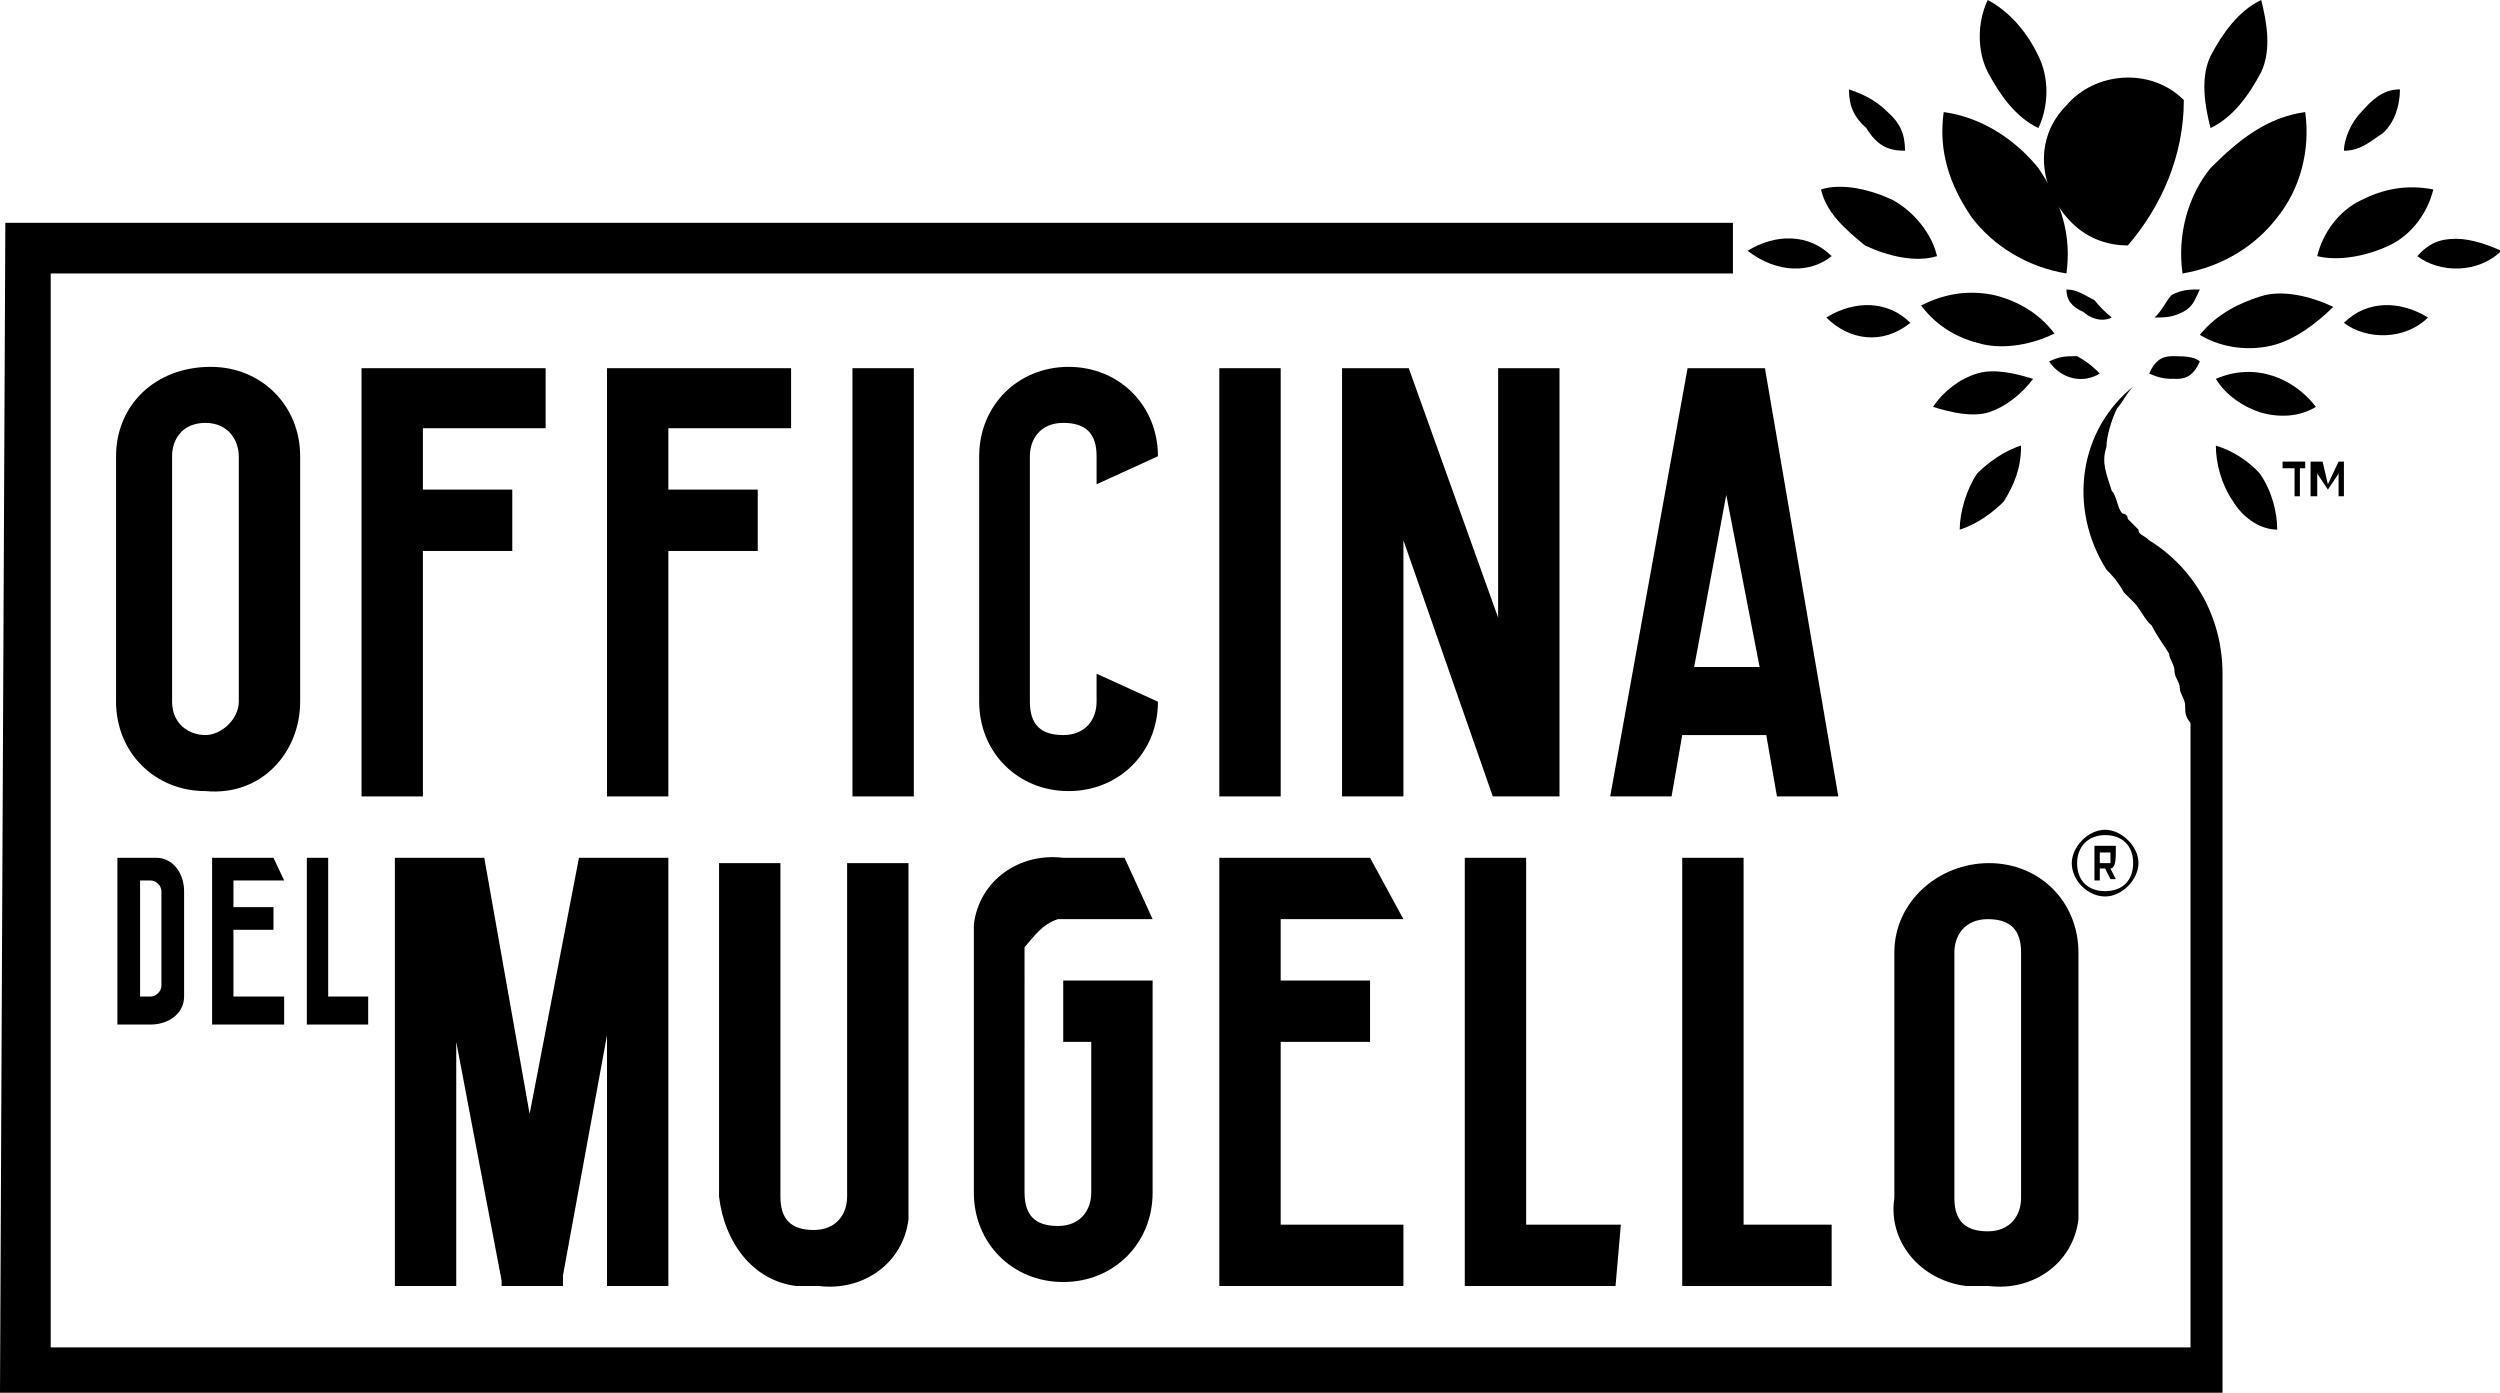
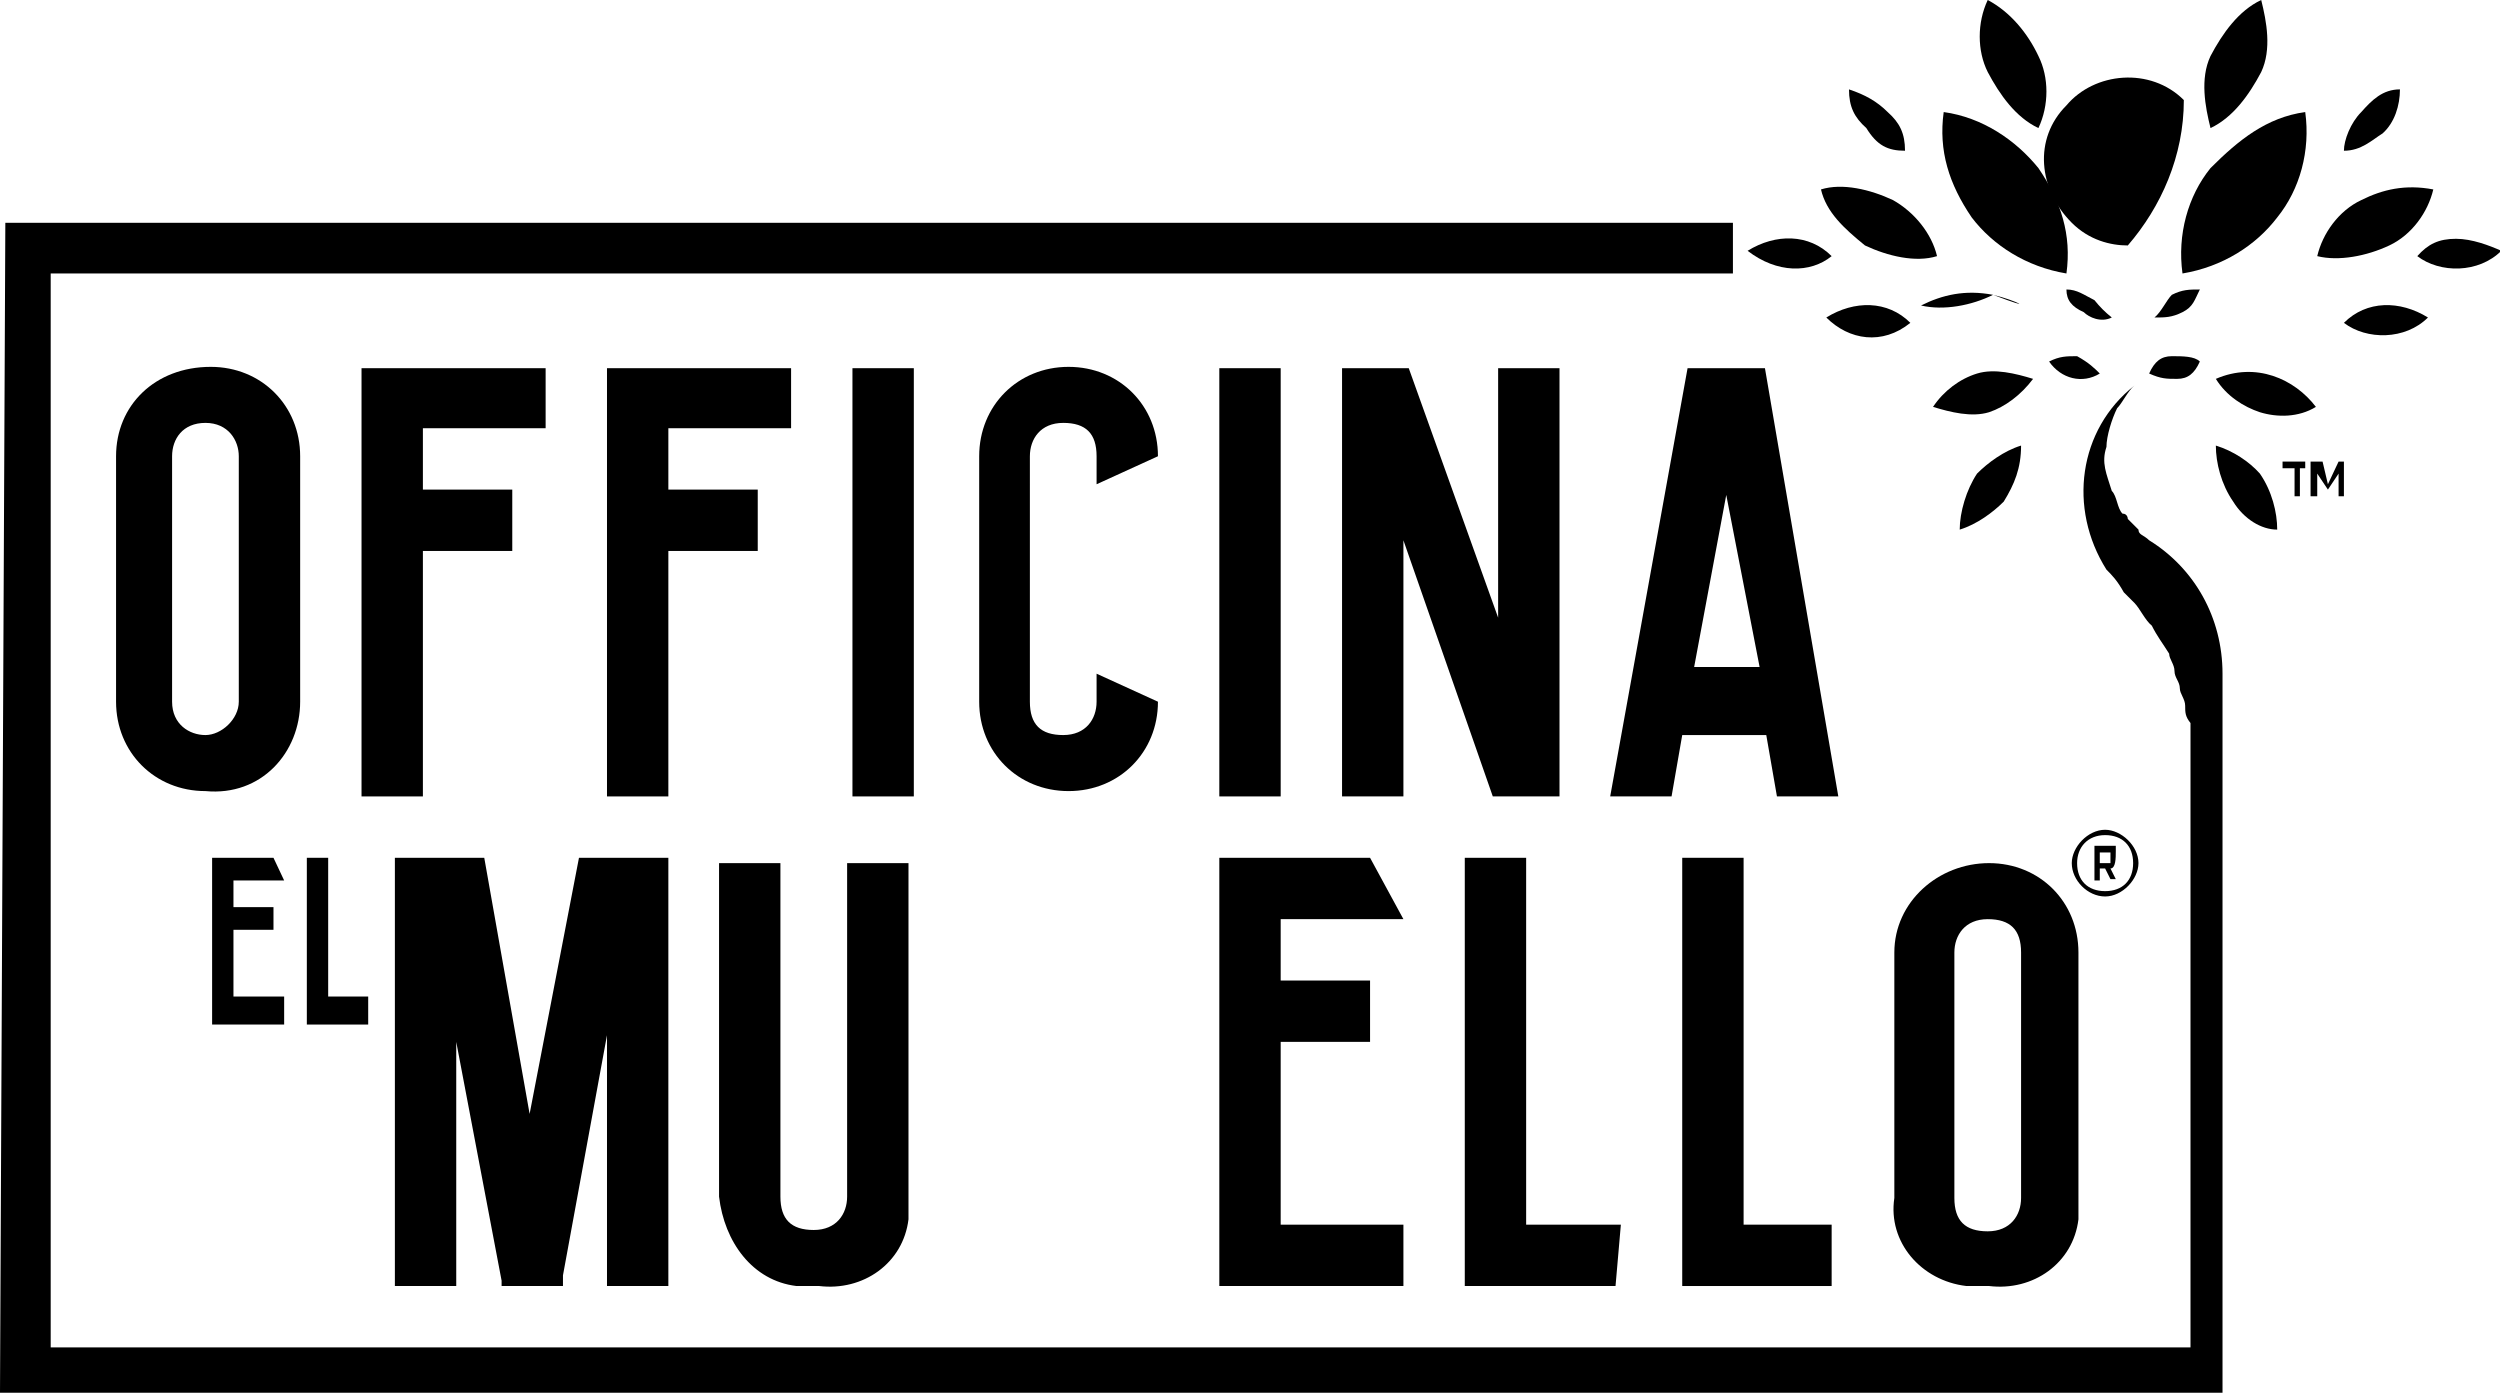
<svg xmlns="http://www.w3.org/2000/svg" width="187.4" height="104.4" viewBox="0 0 187.4 104.4">
  <polygon points="171.1,35.1 172,35.1 172,37.2 172.4,37.2 172.4,35.1 172.8,35.1 172.8,34.6 171.1,34.6 " />
  <polygon points="174.5,36.3 174.1,34.6 173.2,34.6 173.2,37.2 173.7,37.2 173.7,35.5 174.5,36.7 174.5,36.7 175.3,35.5 175.3,37.2  175.7,37.2 175.7,34.6 175.3,34.6 " />
  <path d="M157.8,67.2c1.3,0,2.5-1.3,2.5-2.5c0-1.3-1.3-2.5-2.5-2.5c-1.3,0-2.5,1.3-2.5,2.5C155.3,66,156.5,67.2,157.8,67.2z   M157.8,62.6c1.3,0,2.1,0.8,2.1,2.1c0,1.3-0.8,2.1-2.1,2.1c-1.3,0-2.1-0.8-2.1-2.1C155.7,63.5,156.5,62.6,157.8,62.6z" />
  <path d="M157.4,65.1h0.4l0.4,0.8h0.4l-0.4-0.8c0.4,0,0.4-0.8,0.4-1.3c0,0,0,0,0-0.4c-0.4,0-0.4,0-0.8,0H157V66h0.4L157.4,65.1z   M157.4,63.9h0.4h0.4c0,0,0,0,0,0.4v0.4h-0.4h-0.4V63.9z" />
  <path d="M22.5,52.6V34.2c0-3.8-2.9-6.7-6.7-6.7c-4.2,0-7.1,2.9-7.1,6.7l0,0v18.4c0,3.8,2.9,6.7,6.7,6.7  C19.6,59.7,22.5,56.4,22.5,52.6L22.5,52.6z M17.9,52.6c0,1.3-1.3,2.5-2.5,2.5s-2.5-0.8-2.5-2.5V34.2c0-1.3,0.8-2.5,2.5-2.5  c1.7,0,2.5,1.3,2.5,2.5V52.6z" />
  <polygon points="31.7,41.3 38.4,41.3 38.4,36.7 31.7,36.7 31.7,32.1 40.9,32.1 40.9,27.6 27.1,27.6 27.1,59.7 31.7,59.7 " />
  <polygon points="56.8,36.7 50.1,36.7 50.1,32.1 59.3,32.1 59.3,27.6 45.5,27.6 45.5,59.7 50.1,59.7 50.1,41.3 56.8,41.3 " />
  <rect x="63.9" y="27.6" width="4.6" height="32.1" />
  <path d="M86.8,34.2c0-3.8-2.9-6.7-6.7-6.7c-3.8,0-6.7,2.9-6.7,6.7l0,0v18.4c0,3.8,2.9,6.7,6.7,6.7c3.8,0,6.7-2.9,6.7-6.7l0,0  l-4.6-2.1v2.1c0,1.3-0.8,2.5-2.5,2.5s-2.5-0.8-2.5-2.5V34.2c0-1.3,0.8-2.5,2.5-2.5s2.5,0.8,2.5,2.5v2.1L86.8,34.2z" />
  <rect x="91.4" y="27.6" width="4.6" height="32.1" />
  <polygon points="116.9,59.7 116.9,27.6 112.3,27.6 112.3,46.3 105.6,27.6 100.6,27.6 100.6,59.7 105.2,59.7 105.2,40.5 111.9,59.7  " />
  <path d="M132.3,27.6h-5.8l-5.8,32.1h4.6l0.8-4.6h6.3l0.8,4.6h4.6L132.3,27.6z M126.9,50.5l2.5-13.4l2.5,12.9h-5V50.5z" />
-   <path d="M11.3,64.3H8.8v12.5h2.5c1.3,0,2.5-0.8,2.5-2.1c0-0.4,0-0.4,0-0.8v-7.1c0-1.3-0.8-2.5-2.1-2.5  C11.7,64.3,11.7,64.3,11.3,64.3z M12.1,66.8v7.1c0,0.4-0.4,0.8-0.8,0.8c0,0,0,0-0.4,0h-0.4V66h0.8C11.7,66,12.1,66.4,12.1,66.8  L12.1,66.8z" />
  <polygon points="21.3,66 20.5,64.3 15.9,64.3 15.9,76.8 21.3,76.8 21.3,74.7 17.5,74.7 17.5,69.7 20.5,69.7 20.5,68 17.5,68  17.5,66 " />
  <polygon points="23,64.3 23,76.8 27.6,76.8 27.6,74.7 24.6,74.7 24.6,64.3 " />
  <polygon points="50.1,96.4 50.1,64.3 43.4,64.3 39.7,83.5 36.3,64.3 29.6,64.3 29.6,96.4 34.2,96.4 34.2,78.1 37.6,96 37.6,96.4  42.2,96.4 42.2,95.6 45.5,77.6 45.5,96.4 " />
  <path d="M59.7,96.4c0.4,0,1.3,0,1.7,0c3.3,0.4,6.3-1.7,6.7-5c0-0.4,0-1.3,0-1.7v-25h-4.6v25c0,1.3-0.8,2.5-2.5,2.5s-2.5-0.8-2.5-2.5  v-25h-4.6v25C54.3,93.1,56.4,96,59.7,96.4z" />
-   <path d="M79.3,68.9h0.4l0,0h6.7l-2.1-4.6h-4.6c-3.3-0.4-6.3,1.7-6.7,5c0,0.4,0,1.3,0,1.7v18.4c0,3.8,2.9,6.7,6.7,6.7  s6.7-2.9,6.7-6.7V73.5h-6.7v4.6h2.1v11.3c0,1.3-0.8,2.5-2.5,2.5c-1.7,0-2.5-0.8-2.5-2.5V71C77.6,70.1,78.1,69.3,79.3,68.9z" />
  <polygon points="105.2,68.9 102.7,64.3 91.4,64.3 91.4,96.4 105.2,96.4 105.2,91.8 96,91.8 96,78.1 102.7,78.1 102.7,73.5 96,73.5  96,68.9 " />
  <polygon points="121.5,91.8 114.4,91.8 114.4,64.3 109.8,64.3 109.8,96.4 121.1,96.4 " />
  <polygon points="126.1,64.3 126.1,96.4 137.3,96.4 137.3,91.8 130.7,91.8 130.7,64.3 " />
  <path d="M147.4,96.4c0.4,0,1.3,0,1.7,0l0,0c3.3,0.4,6.3-1.7,6.7-5c0-0.4,0-1.3,0-1.7V71.4c0-3.8-2.9-6.7-6.7-6.7s-7.1,2.9-7.1,6.7  v18.4C141.5,93.1,144,96,147.4,96.4z M146.5,71.4c0-1.3,0.8-2.5,2.5-2.5s2.5,0.8,2.5,2.5v18.4c0,1.3-0.8,2.5-2.5,2.5  s-2.5-0.8-2.5-2.5V71.4z" />
  <path d="M146.9,39.7c1.3-0.4,2.5-1.3,3.3-2.1c0.8-1.3,1.3-2.5,1.3-4.2c-1.3,0.4-2.5,1.3-3.3,2.1C147.4,36.7,146.9,38.4,146.9,39.7z" />
  <path d="M137.3,19.2c-1.7-1.7-4.2-1.7-6.3-0.4C133.2,20.5,135.7,20.5,137.3,19.2z" />
  <path d="M154.9,20.5c0.4-2.9-0.4-5.4-2.1-7.9c-1.7-2.1-4.2-3.8-7.1-4.2c-0.4,2.9,0.4,5.4,2.1,7.9C149.4,18.4,151.9,20,154.9,20.5z" />
  <path d="M139.8,18.4c1.7,0.8,3.8,1.3,5.4,0.8c-0.4-1.7-1.7-3.3-3.3-4.2c-1.7-0.8-3.8-1.3-5.4-0.8C136.9,15.9,138.2,17.1,139.8,18.4z  " />
  <path d="M142.8,11.3L142.8,11.3c0-1.3-0.4-2.1-1.3-2.9c-0.8-0.8-1.7-1.3-2.9-1.7c0,1.3,0.4,2.1,1.3,2.9  C140.7,10.9,141.5,11.3,142.8,11.3z" />
-   <path d="M149.4,22.1L149.4,22.1c-2.1-0.4-3.8,0-5.4,0.8c1.3,1.7,2.9,2.5,4.6,2.9c1.7,0.4,3.8,0,5.4-0.8  C152.8,23.4,151.1,22.5,149.4,22.1z" />
+   <path d="M149.4,22.1L149.4,22.1c-2.1-0.4-3.8,0-5.4,0.8c1.7,0.4,3.8,0,5.4-0.8  C152.8,23.4,151.1,22.5,149.4,22.1z" />
  <path d="M179.9,6.7c-1.3,0-2.1,0.8-2.9,1.7c-0.8,0.8-1.3,2.1-1.3,2.9c1.3,0,2.1-0.8,2.9-1.3C179.5,9.2,179.9,7.9,179.9,6.7z" />
  <path d="M169.5,5.4L169.5,5.4c0.8-1.7,0.4-3.8,0-5.4c-1.7,0.8-2.9,2.5-3.8,4.2c-0.8,1.7-0.4,3.8,0,5.4  C167.4,8.8,168.6,7.1,169.5,5.4z" />
  <path d="M164.9,21.7c-0.8,0-1.3,0-2.1,0.4c-0.4,0.4-0.8,1.3-1.3,1.7c0.8,0,1.3,0,2.1-0.4S164.5,22.5,164.9,21.7z" />
  <path d="M170.7,16.3c1.7-2.1,2.5-5,2.1-7.9c-2.9,0.4-5,2.1-7.1,4.2c-1.7,2.1-2.5,5-2.1,7.9C166.6,20,169.1,18.4,170.7,16.3z" />
  <path d="M152.8,9.6L152.8,9.6c0.8-1.7,0.8-3.8,0-5.4c-0.8-1.7-2.1-3.3-3.8-4.2c-0.8,1.7-0.8,3.8,0,5.4  C149.9,7.1,151.1,8.8,152.8,9.6z" />
  <path d="M155.3,16.7c1.3,1.3,2.9,1.7,4.2,1.7c2.5-2.9,4.2-6.7,4.2-10.9c-2.5-2.5-6.7-2.1-8.8,0.4C152.4,10.4,152.8,14.2,155.3,16.7z  " />
  <path d="M179.1,18.4c1.7-0.8,2.9-2.5,3.3-4.2c-2.1-0.4-3.8,0-5.4,0.8c-1.7,0.8-2.9,2.5-3.3,4.2C175.3,19.6,177.4,19.2,179.1,18.4z" />
-   <path d="M174.9,23c-1.7-0.8-3.8-1.3-5.4-0.8s-3.3,1.3-4.6,2.9c1.3,0.8,3.3,1.3,5.4,0.8C172,25.5,173.7,24.2,174.9,23z" />
  <path d="M152.4,28.4c-1.3-0.4-2.9-0.8-4.2-0.4c-1.3,0.4-2.5,1.3-3.3,2.5c1.3,0.4,2.9,0.8,4.2,0.4C150.3,30.5,151.5,29.6,152.4,28.4  L152.4,28.4z" />
  <path d="M166.1,28.4L166.1,28.4c0.8,1.3,2.1,2.1,3.3,2.5c1.3,0.4,2.9,0.4,4.2-0.4C172,28.4,169.1,27.1,166.1,28.4z" />
  <path d="M184.1,17.9L184.1,17.9c-1.3,0-2.1,0.4-2.9,1.3c1.7,1.3,4.6,1.3,6.3-0.4C186.6,18.4,185.3,17.9,184.1,17.9z" />
  <path d="M157.4,28L157.4,28L157.4,28z" />
  <path d="M157.4,28c-0.4-0.4-0.8-0.8-1.7-1.3c-0.8,0-1.3,0-2.1,0.4C154.5,28.4,156.1,28.8,157.4,28z" />
  <path d="M166.1,33.4c0,1.3,0.4,2.9,1.3,4.2c0.8,1.3,2.1,2.1,3.3,2.1c0-1.3-0.4-2.9-1.3-4.2C168.6,34.6,167.4,33.8,166.1,33.4z" />
  <path d="M157,22.5c-0.8-0.4-1.3-0.8-2.1-0.8c0,0.8,0.4,1.3,1.3,1.7c0.4,0.4,1.3,0.8,2.1,0.4C157.8,23.4,157.4,23,157,22.5z" />
  <path d="M163.2,28.4c0.8,0,1.3-0.4,1.7-1.3c-0.4-0.4-1.3-0.4-2.1-0.4c-0.8,0-1.3,0.4-1.7,1.3C162,28.4,162.4,28.4,163.2,28.4z" />
  <path d="M161.1,40.5L161.1,40.5c-0.4-0.4-0.8-0.4-0.8-0.8c-0.4-0.4-0.4-0.4-0.8-0.8l0,0l0,0l0,0l0,0l0,0c0,0,0-0.4-0.4-0.4  c-0.4-0.4-0.4-1.3-0.8-1.7c-0.4-1.3-0.8-2.1-0.4-3.3c0-0.8,0.4-2.1,0.8-2.9c0.4-0.4,0.8-1.3,1.3-1.7c-4.2,3.3-5,9.2-2.1,13.8  c0.4,0.4,0.8,0.8,1.3,1.7c0.4,0.4,0.4,0.4,0.8,0.8c0.4,0.4,0.8,1.3,1.3,1.7c0.4,0.8,0.8,1.3,1.3,2.1c0,0.4,0.4,0.8,0.4,1.3  s0.4,0.8,0.4,1.3c0,0.4,0.4,0.8,0.4,1.3s0,0.8,0.4,1.3l0,0v5.4v0.4l0,0V101H3.8V20.5h126.1v-3.8H0.4L0,104.4h166.6V53.4  c0-0.8,0-2.1,0-2.9C166.6,46.3,164.5,42.6,161.1,40.5z" />
  <path d="M143.2,24.2c-1.7-1.7-4.2-1.7-6.3-0.4C138.6,25.5,141.1,25.9,143.2,24.2z" />
  <path d="M175.7,24.2c1.7,1.3,4.6,1.3,6.3-0.4C179.9,22.5,177.4,22.5,175.7,24.2z" />
</svg>